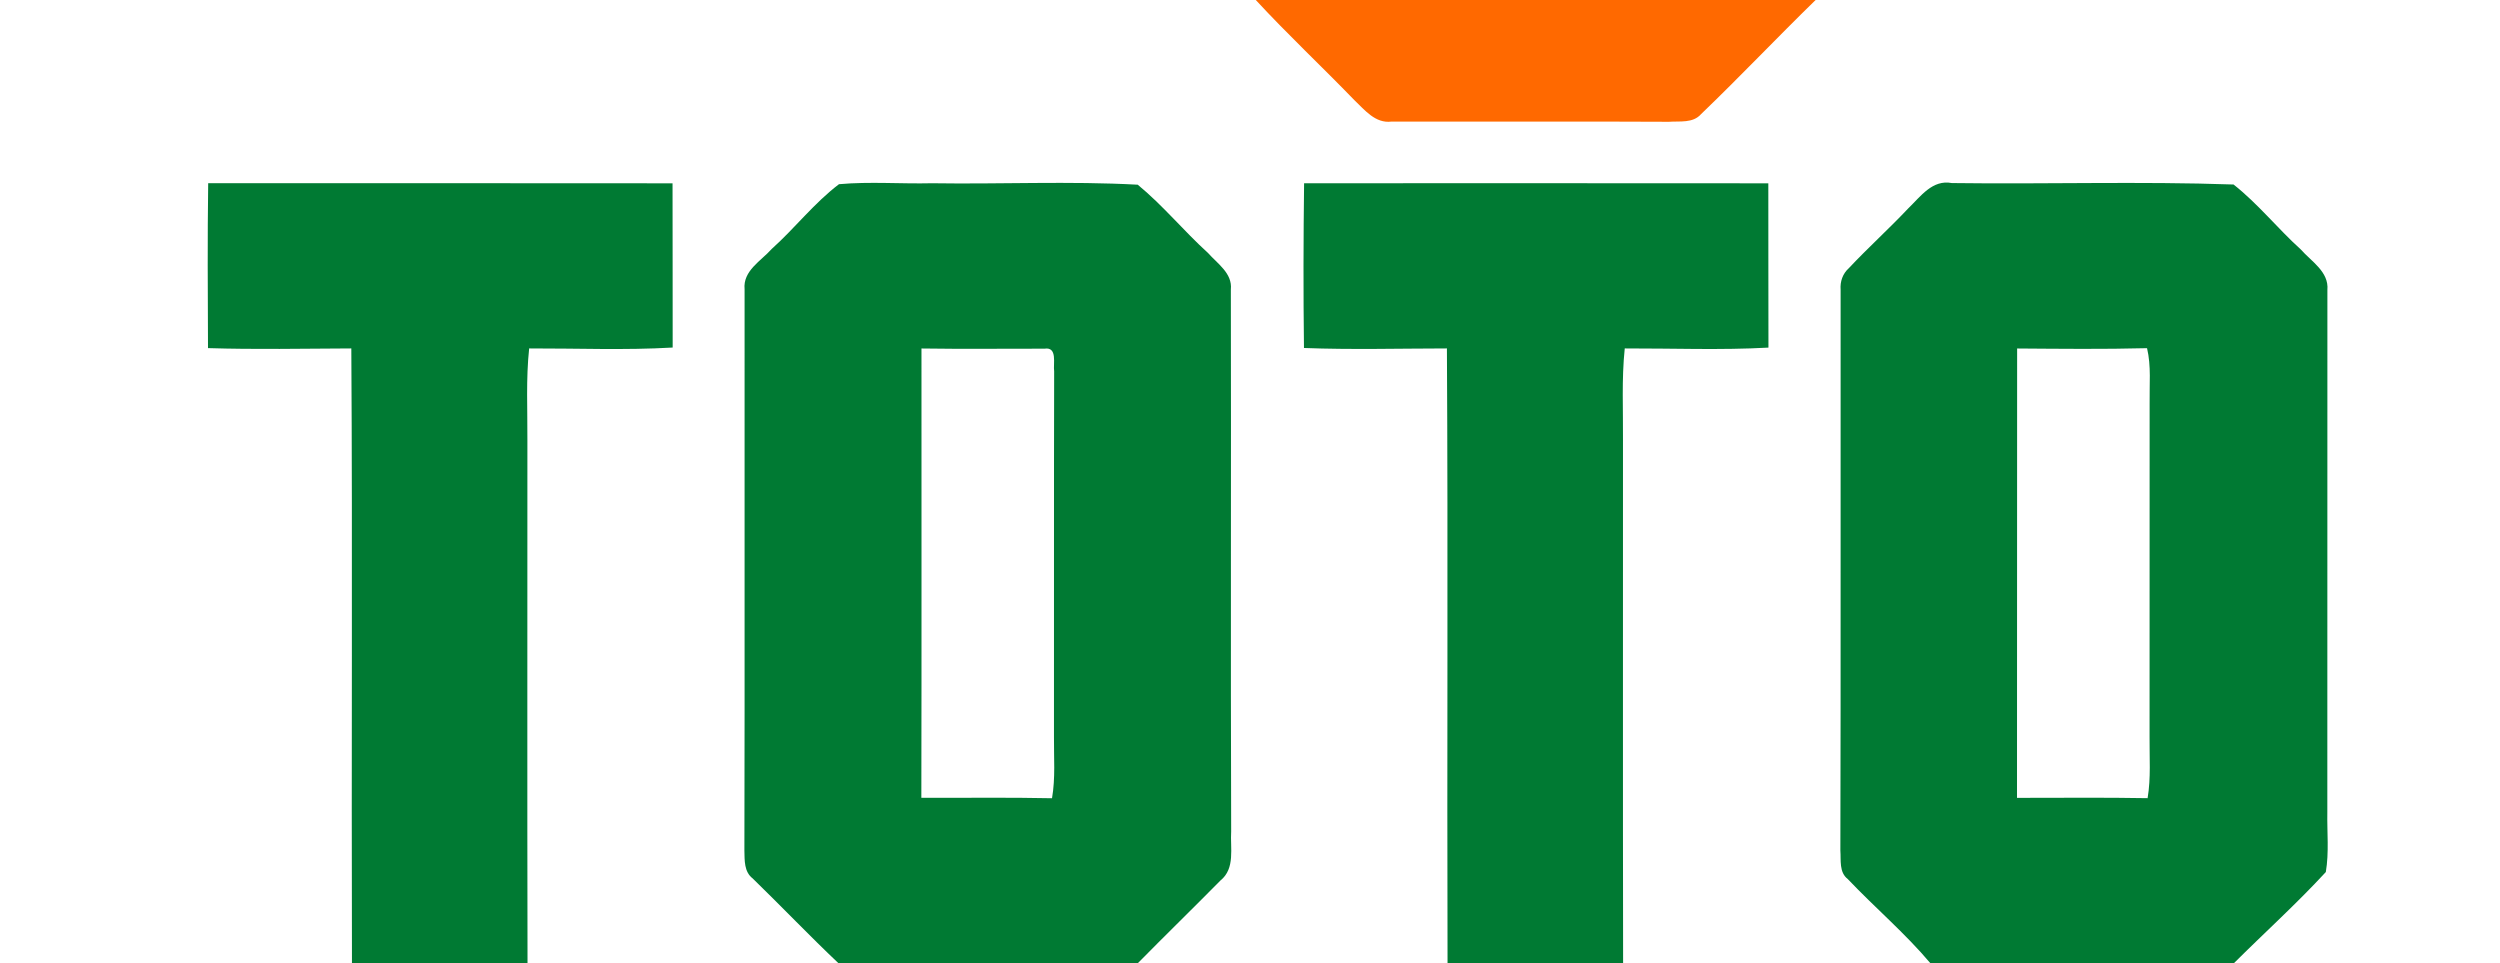
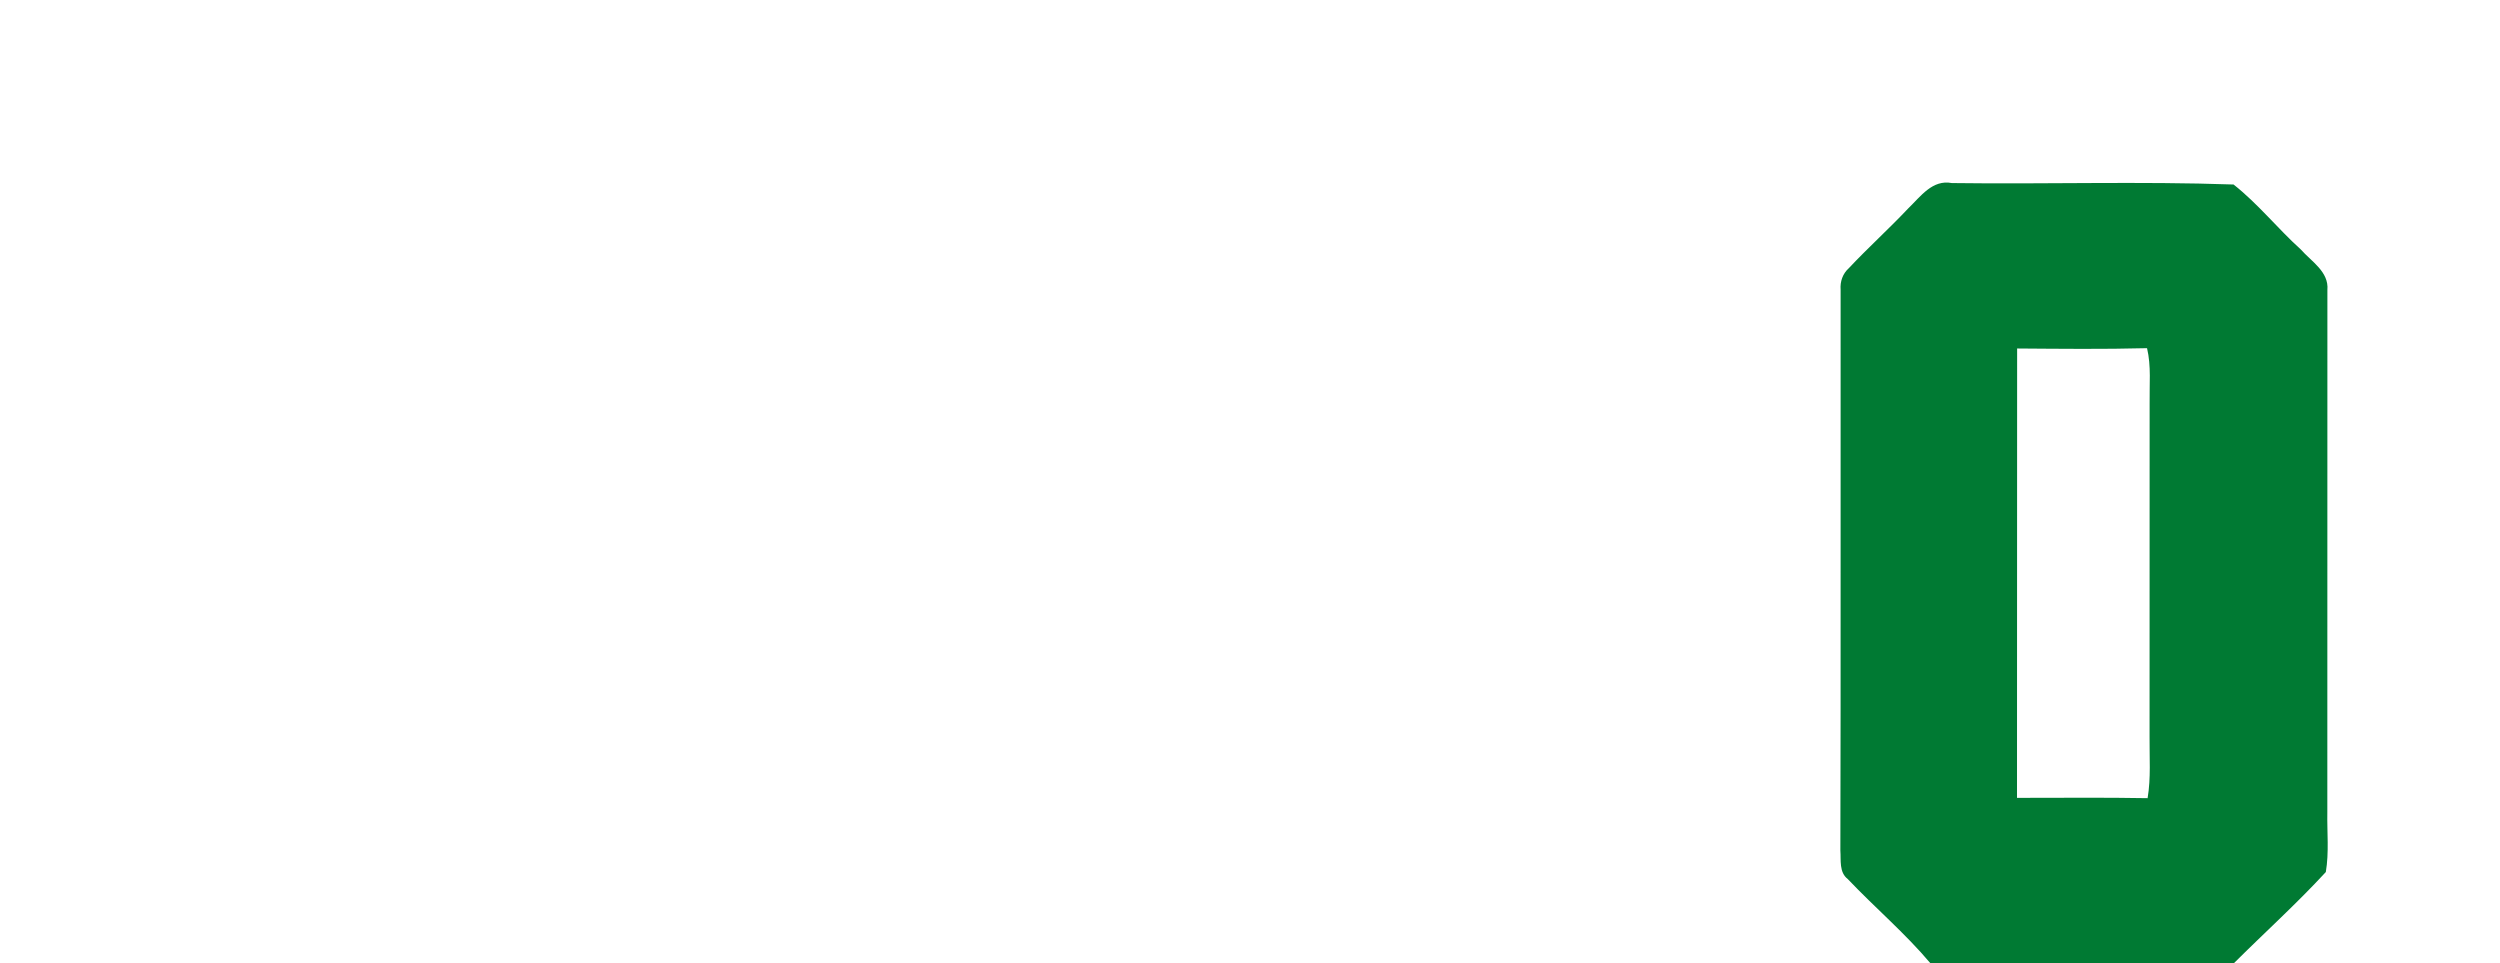
<svg xmlns="http://www.w3.org/2000/svg" width="397pt" height="153pt" viewBox="0 0 397 153" version="1.1">
  <g id="#ffffffff">
</g>
  <g id="#ff6900ff">
-     <path fill="#ff6900" opacity="1.00" d=" M 199.42 0.00 L 288.32 0.00 C 282.19 5.97 276.30 12.20 270.13 18.12 C 268.84 19.60 266.76 19.21 265.02 19.34 C 250.33 19.26 235.64 19.34 220.96 19.31 C 218.40 19.63 216.73 17.47 215.08 15.91 C 209.91 10.56 204.47 5.47 199.42 0.00 Z" />
-   </g>
+     </g>
  <g id="#007a33ff">
-     <path fill="#007a33" opacity="1.00" d=" M 33.06 29.09 C 57.64 29.11 82.22 29.07 106.80 29.11 C 106.83 37.80 106.80 46.50 106.82 55.19 C 99.23 55.63 91.62 55.31 84.03 55.33 C 83.51 60.20 83.78 65.11 83.75 70.00 C 83.76 97.67 83.71 125.33 83.77 153.00 L 55.89 153.00 C 55.79 120.44 55.99 87.88 55.79 55.33 C 48.20 55.36 40.61 55.52 33.03 55.28 C 32.99 46.55 32.94 37.82 33.06 29.09 Z" />
-     <path fill="#007a33" opacity="1.00" d=" M 133.23 29.25 C 138.14 28.81 143.08 29.22 148.00 29.10 C 158.88 29.27 169.81 28.74 180.67 29.33 C 184.68 32.62 187.98 36.68 191.83 40.17 C 193.33 41.87 195.73 43.40 195.46 45.97 C 195.52 74.65 195.41 103.32 195.51 132.00 C 195.34 134.66 196.19 137.90 193.81 139.82 C 189.45 144.24 185.00 148.57 180.64 153.00 L 133.19 153.00 C 128.54 148.60 124.12 143.96 119.52 139.49 C 118.15 138.44 118.25 136.62 118.21 135.08 C 118.28 105.36 118.21 75.65 118.24 45.93 C 117.95 42.99 120.86 41.44 122.55 39.53 C 126.23 36.23 129.29 32.24 133.23 29.25 M 146.33 55.34 C 146.32 79.13 146.36 102.91 146.31 126.69 C 153.23 126.72 160.14 126.61 167.06 126.76 C 167.62 123.53 167.34 120.25 167.37 117.00 C 167.39 97.66 167.35 78.31 167.40 58.97 C 167.22 57.77 167.97 55.04 165.87 55.37 C 159.36 55.36 152.84 55.44 146.33 55.34 Z" />
-     <path fill="#007a33" opacity="1.00" d=" M 207.09 29.10 C 231.66 29.10 256.23 29.08 280.81 29.11 C 280.83 37.81 280.80 46.50 280.83 55.20 C 273.23 55.62 265.61 55.31 258.01 55.33 C 257.50 60.21 257.77 65.11 257.73 70.00 C 257.74 97.67 257.70 125.33 257.75 153.00 L 229.87 153.00 C 229.77 120.45 229.96 87.89 229.77 55.33 C 222.20 55.34 214.63 55.55 207.07 55.26 C 206.96 46.54 206.98 37.81 207.09 29.10 Z" />
    <path fill="#007a33" opacity="1.00" d=" M 303.06 33.06 C 305.00 31.20 306.86 28.48 309.95 29.07 C 324.86 29.27 339.80 28.78 354.69 29.30 C 358.58 32.37 361.70 36.30 365.37 39.62 C 367.04 41.52 369.85 43.15 369.59 46.04 C 369.58 73.69 369.57 101.35 369.58 129.00 C 369.52 132.16 369.87 135.35 369.34 138.48 C 364.69 143.53 359.56 148.15 354.70 153.00 L 306.58 153.00 C 302.54 148.20 297.74 144.14 293.43 139.60 C 292.02 138.51 292.37 136.61 292.25 135.06 C 292.33 105.37 292.26 75.69 292.29 46.00 C 292.19 44.71 292.62 43.46 293.59 42.59 C 296.66 39.32 299.99 36.32 303.06 33.06 M 320.32 55.34 C 320.29 79.12 320.33 102.91 320.30 126.70 C 327.22 126.71 334.13 126.62 341.04 126.75 C 341.58 123.53 341.32 120.25 341.35 117.00 C 341.36 99.33 341.35 81.67 341.36 64.01 C 341.31 61.10 341.63 58.14 340.95 55.29 C 334.07 55.47 327.20 55.39 320.32 55.34 Z" />
  </g>
</svg>